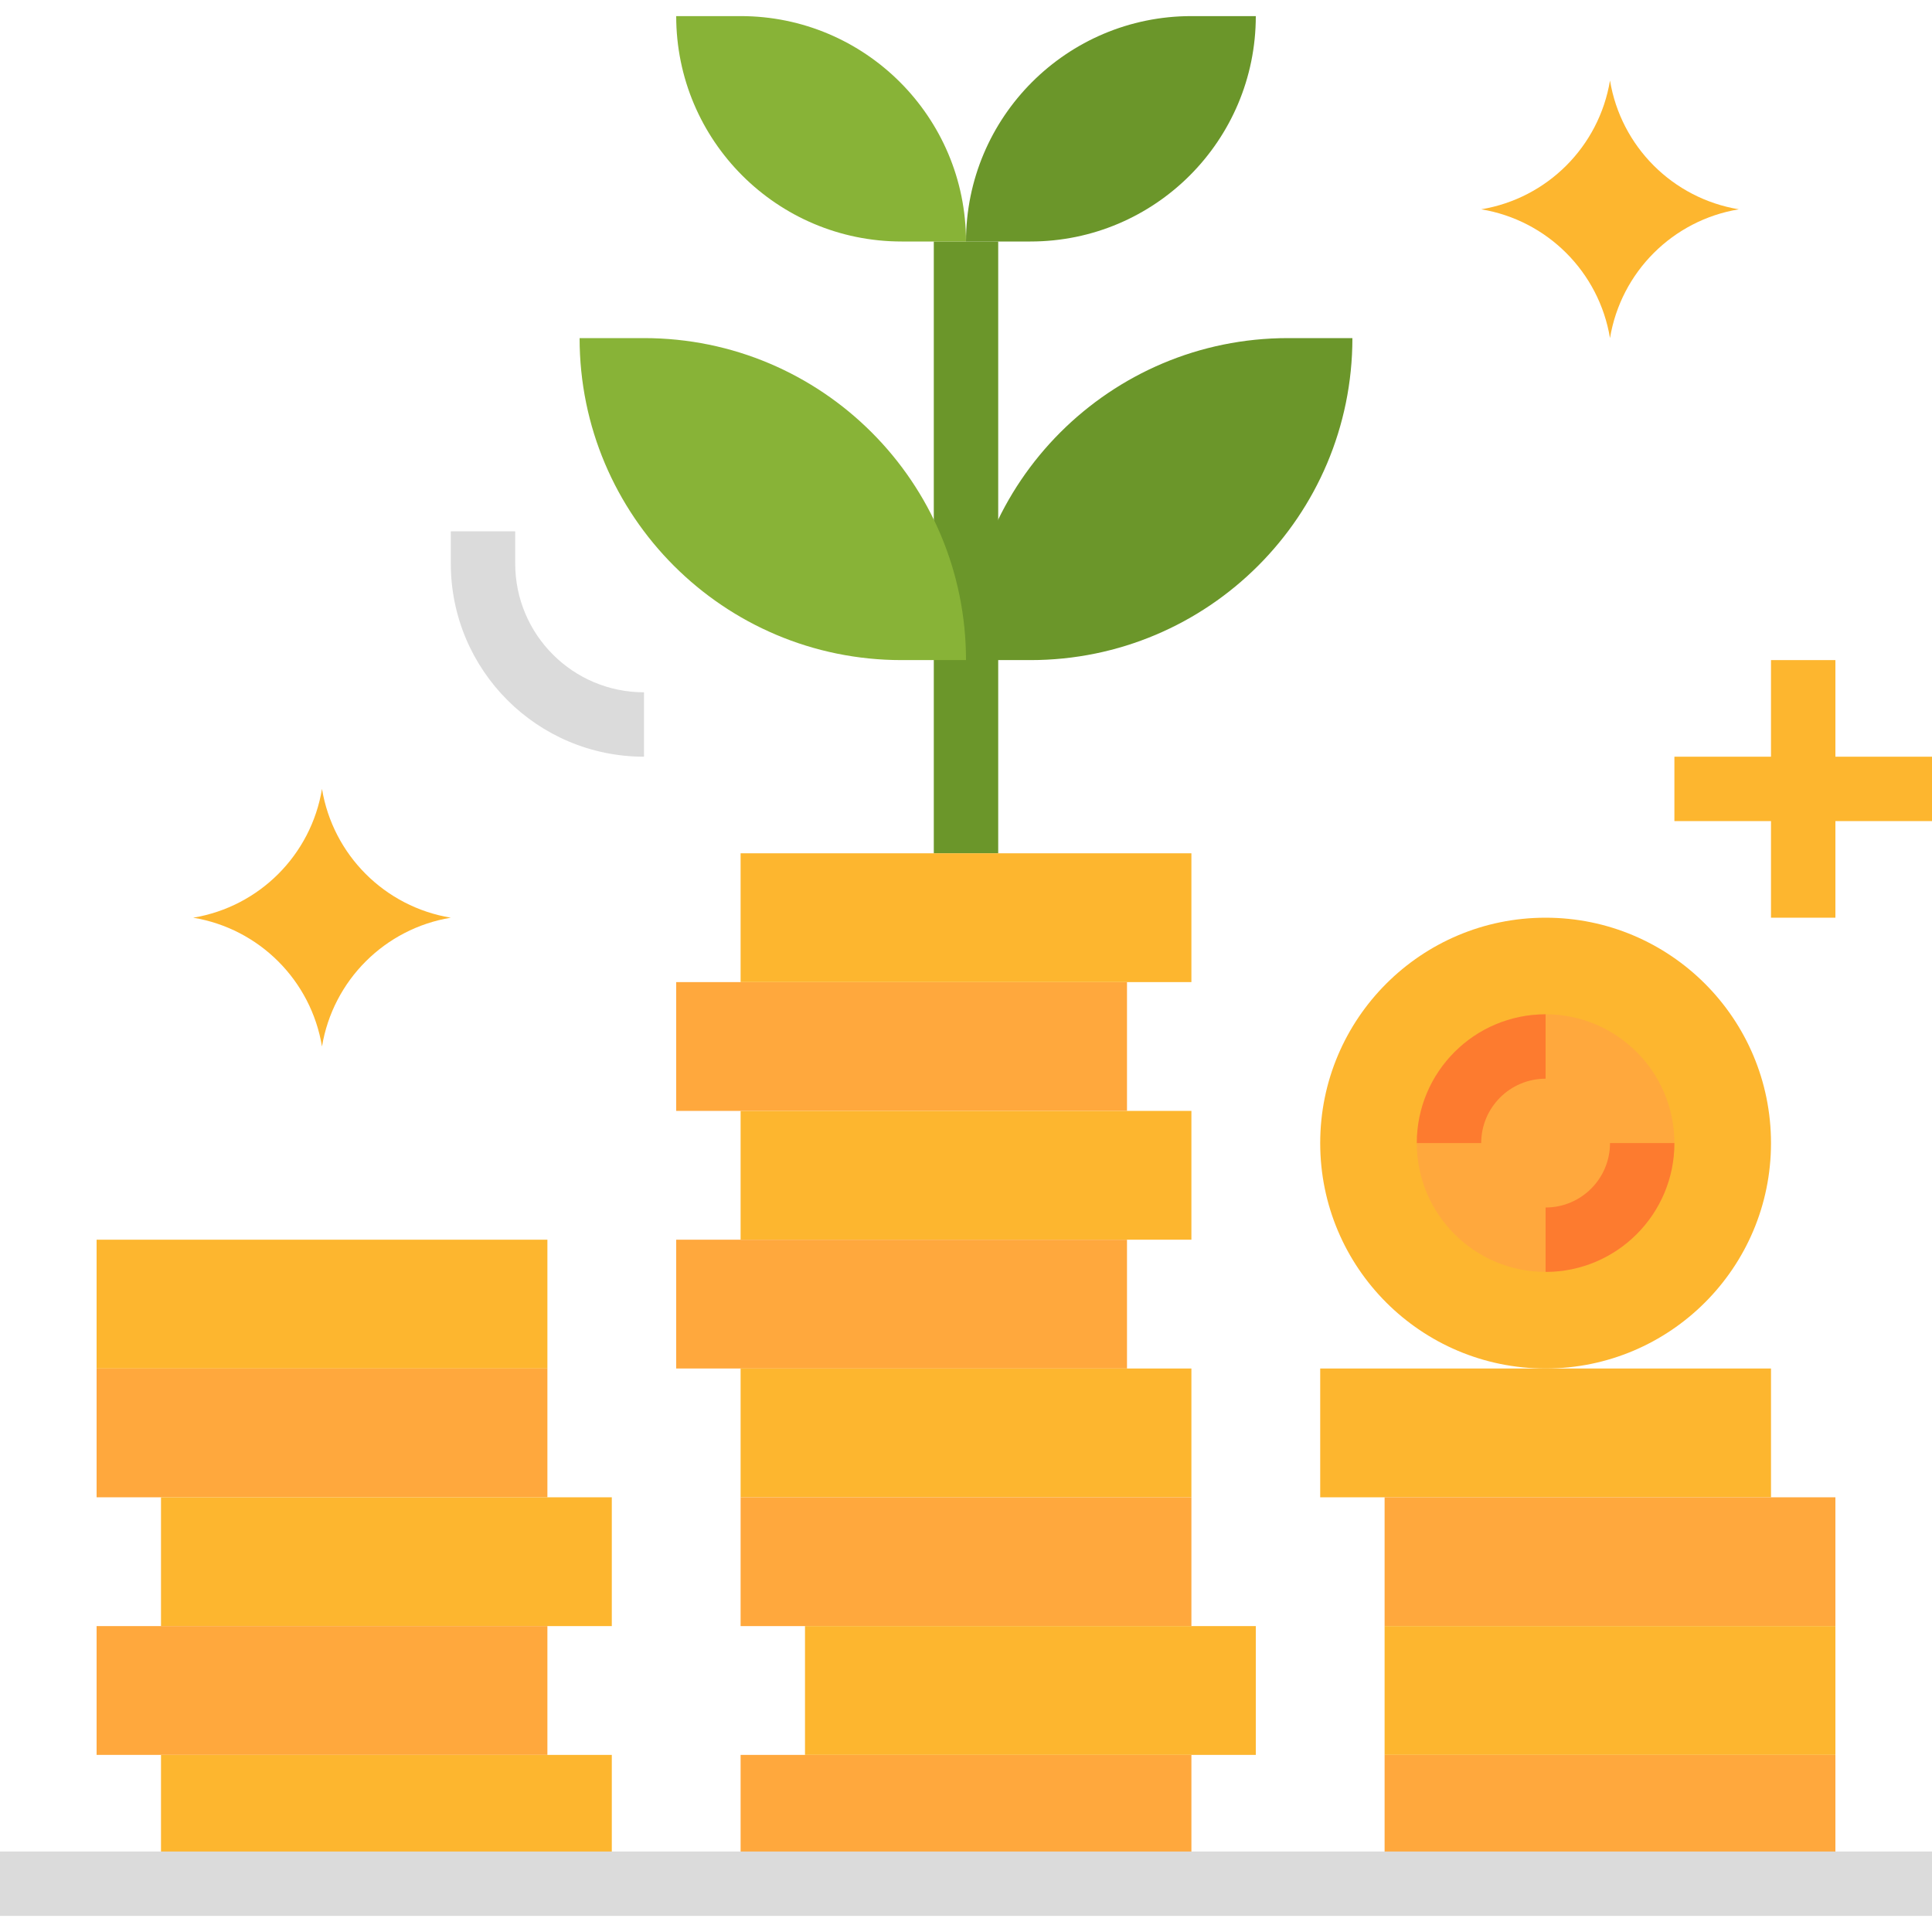
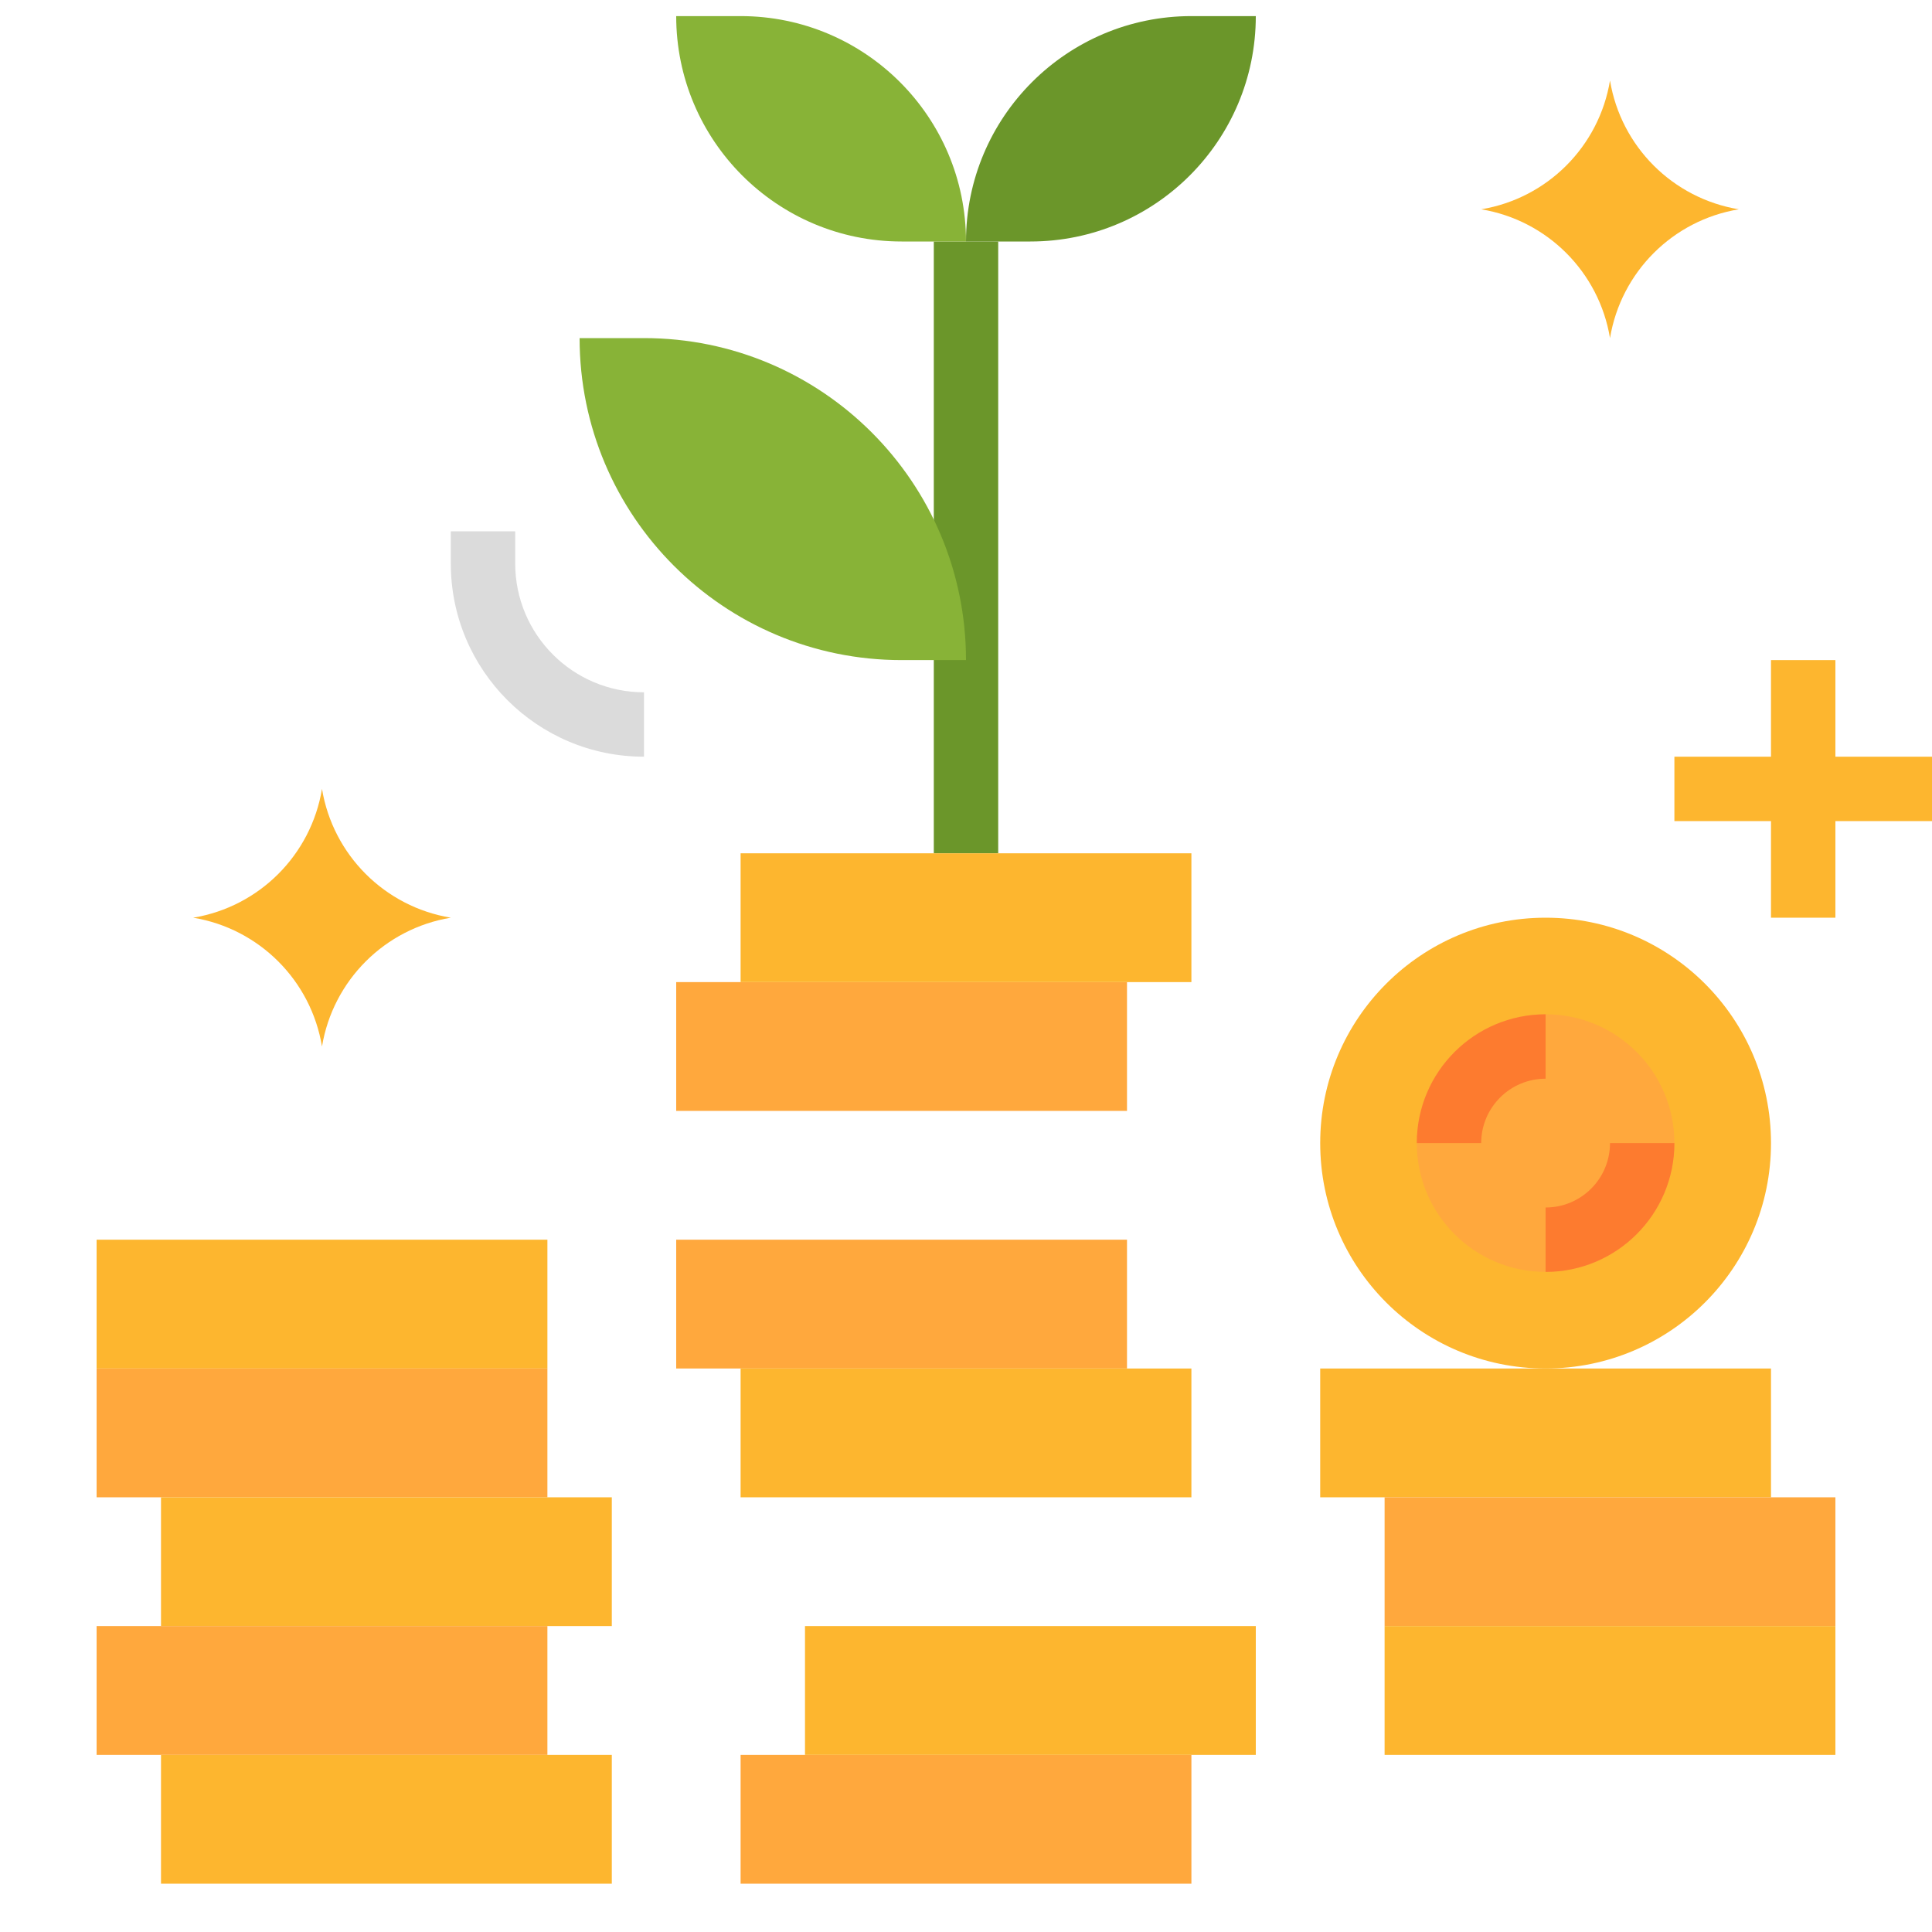
<svg xmlns="http://www.w3.org/2000/svg" id="Capa_1" x="0px" y="0px" viewBox="0 0 512 512" style="enable-background:new 0 0 512 512;" xml:space="preserve">
  <circle style="fill:#FDB62F;" cx="409.6" cy="302.933" r="59.733" />
  <rect x="247.467" y="64" style="fill:#6B962A;" width="17.067" height="162.133" />
  <path style="fill:#88B337;" d="M256,64h-17.067C205.943,64,179.2,37.257,179.2,4.267h17.067C229.257,4.267,256,31.01,256,64z" />
  <rect x="179.2" y="260.267" style="fill:#FFA83D;" width="119.467" height="34.133" />
-   <rect x="196.267" y="294.4" style="fill:#FDB62F;" width="119.467" height="34.133" />
  <rect x="179.2" y="328.533" style="fill:#FFA83D;" width="119.467" height="34.133" />
  <rect x="196.267" y="362.667" style="fill:#FDB62F;" width="119.467" height="34.133" />
-   <rect x="196.267" y="396.8" style="fill:#FFA83D;" width="119.467" height="34.133" />
  <rect x="213.333" y="430.933" style="fill:#FDB62F;" width="119.467" height="34.133" />
  <rect x="196.267" y="465.067" style="fill:#FFA83D;" width="119.467" height="34.133" />
  <path style="fill:#88B337;" d="M153.6,89.6h17.067c47.13,0,85.333,38.204,85.333,85.333l0,0l0,0h-17.067 C191.804,174.933,153.6,136.73,153.6,89.6L153.6,89.6L153.6,89.6z" />
  <g>
    <path style="fill:#6B962A;" d="M332.8,4.267h-17.067C282.743,4.267,256,31.01,256,64h17.067C306.057,64,332.8,37.257,332.8,4.267z" />
-     <path style="fill:#6B962A;" d="M273.067,174.933H256l0,0l0,0c0-47.13,38.204-85.333,85.333-85.333H358.4l0,0l0,0 C358.4,136.73,320.196,174.933,273.067,174.933z" />
  </g>
  <rect x="25.6" y="328.533" style="fill:#FDB62F;" width="119.467" height="34.133" />
  <rect x="25.6" y="362.667" style="fill:#FFA83D;" width="119.467" height="34.133" />
  <rect x="42.667" y="396.8" style="fill:#FDB62F;" width="119.467" height="34.133" />
  <rect x="25.6" y="430.933" style="fill:#FFA83D;" width="119.467" height="34.133" />
  <g>
    <rect x="42.667" y="465.067" style="fill:#FDB62F;" width="119.467" height="34.133" />
    <rect x="349.867" y="362.667" style="fill:#FDB62F;" width="119.467" height="34.133" />
  </g>
  <rect x="366.933" y="396.8" style="fill:#FFA83D;" width="119.467" height="34.133" />
  <rect x="366.933" y="430.933" style="fill:#FDB62F;" width="119.467" height="34.133" />
  <g>
-     <rect x="366.933" y="465.067" style="fill:#FFA83D;" width="119.467" height="34.133" />
    <circle style="fill:#FFA83D;" cx="409.6" cy="302.933" r="34.133" />
  </g>
  <g>
    <path style="fill:#FD7B2F;" d="M409.6,337.067V320c9.429,0,17.067-7.637,17.067-17.067h17.067 C443.733,321.783,428.45,337.067,409.6,337.067z" />
    <path style="fill:#FD7B2F;" d="M392.533,302.933h-17.067c0-18.85,15.283-34.133,34.133-34.133v17.067 C400.171,285.867,392.533,293.504,392.533,302.933z" />
  </g>
  <g>
    <path style="fill:#FDB62F;" d="M426.667,89.6L426.667,89.6c-2.901-17.51-16.623-31.232-34.133-34.133l0,0 c17.51-2.901,31.232-16.623,34.133-34.133l0,0c2.901,17.51,16.623,31.232,34.133,34.133l0,0 C443.29,58.368,429.568,72.09,426.667,89.6z" />
    <path style="fill:#FDB62F;" d="M85.333,277.333L85.333,277.333C82.432,259.823,68.71,246.101,51.2,243.2l0,0 c17.51-2.901,31.232-16.623,34.133-34.133l0,0c2.901,17.51,16.623,31.232,34.133,34.133l0,0 C101.956,246.101,88.235,259.823,85.333,277.333z" />
    <rect x="196.267" y="226.133" style="fill:#FDB62F;" width="119.467" height="34.133" />
    <polygon style="fill:#FDB62F;" points="512,200.533 486.4,200.533 486.4,174.933 469.333,174.933 469.333,200.533 443.733,200.533 443.733,217.6 469.333,217.6 469.333,243.2 486.4,243.2 486.4,217.6 512,217.6 " />
  </g>
  <g>
-     <rect y="490.667" style="fill:#DBDBDB;" width="512" height="17.067" />
    <path style="fill:#DBDBDB;" d="M170.667,200.533c-28.279,0-51.2-22.921-51.2-51.2V140.8h17.067v8.533 c0,18.85,15.283,34.133,34.133,34.133V200.533z" />
  </g>
  <g> </g>
  <g> </g>
  <g> </g>
  <g> </g>
  <g> </g>
  <g> </g>
  <g> </g>
  <g> </g>
  <g> </g>
  <g> </g>
  <g> </g>
  <g> </g>
  <g> </g>
  <g> </g>
  <g> </g>
</svg>